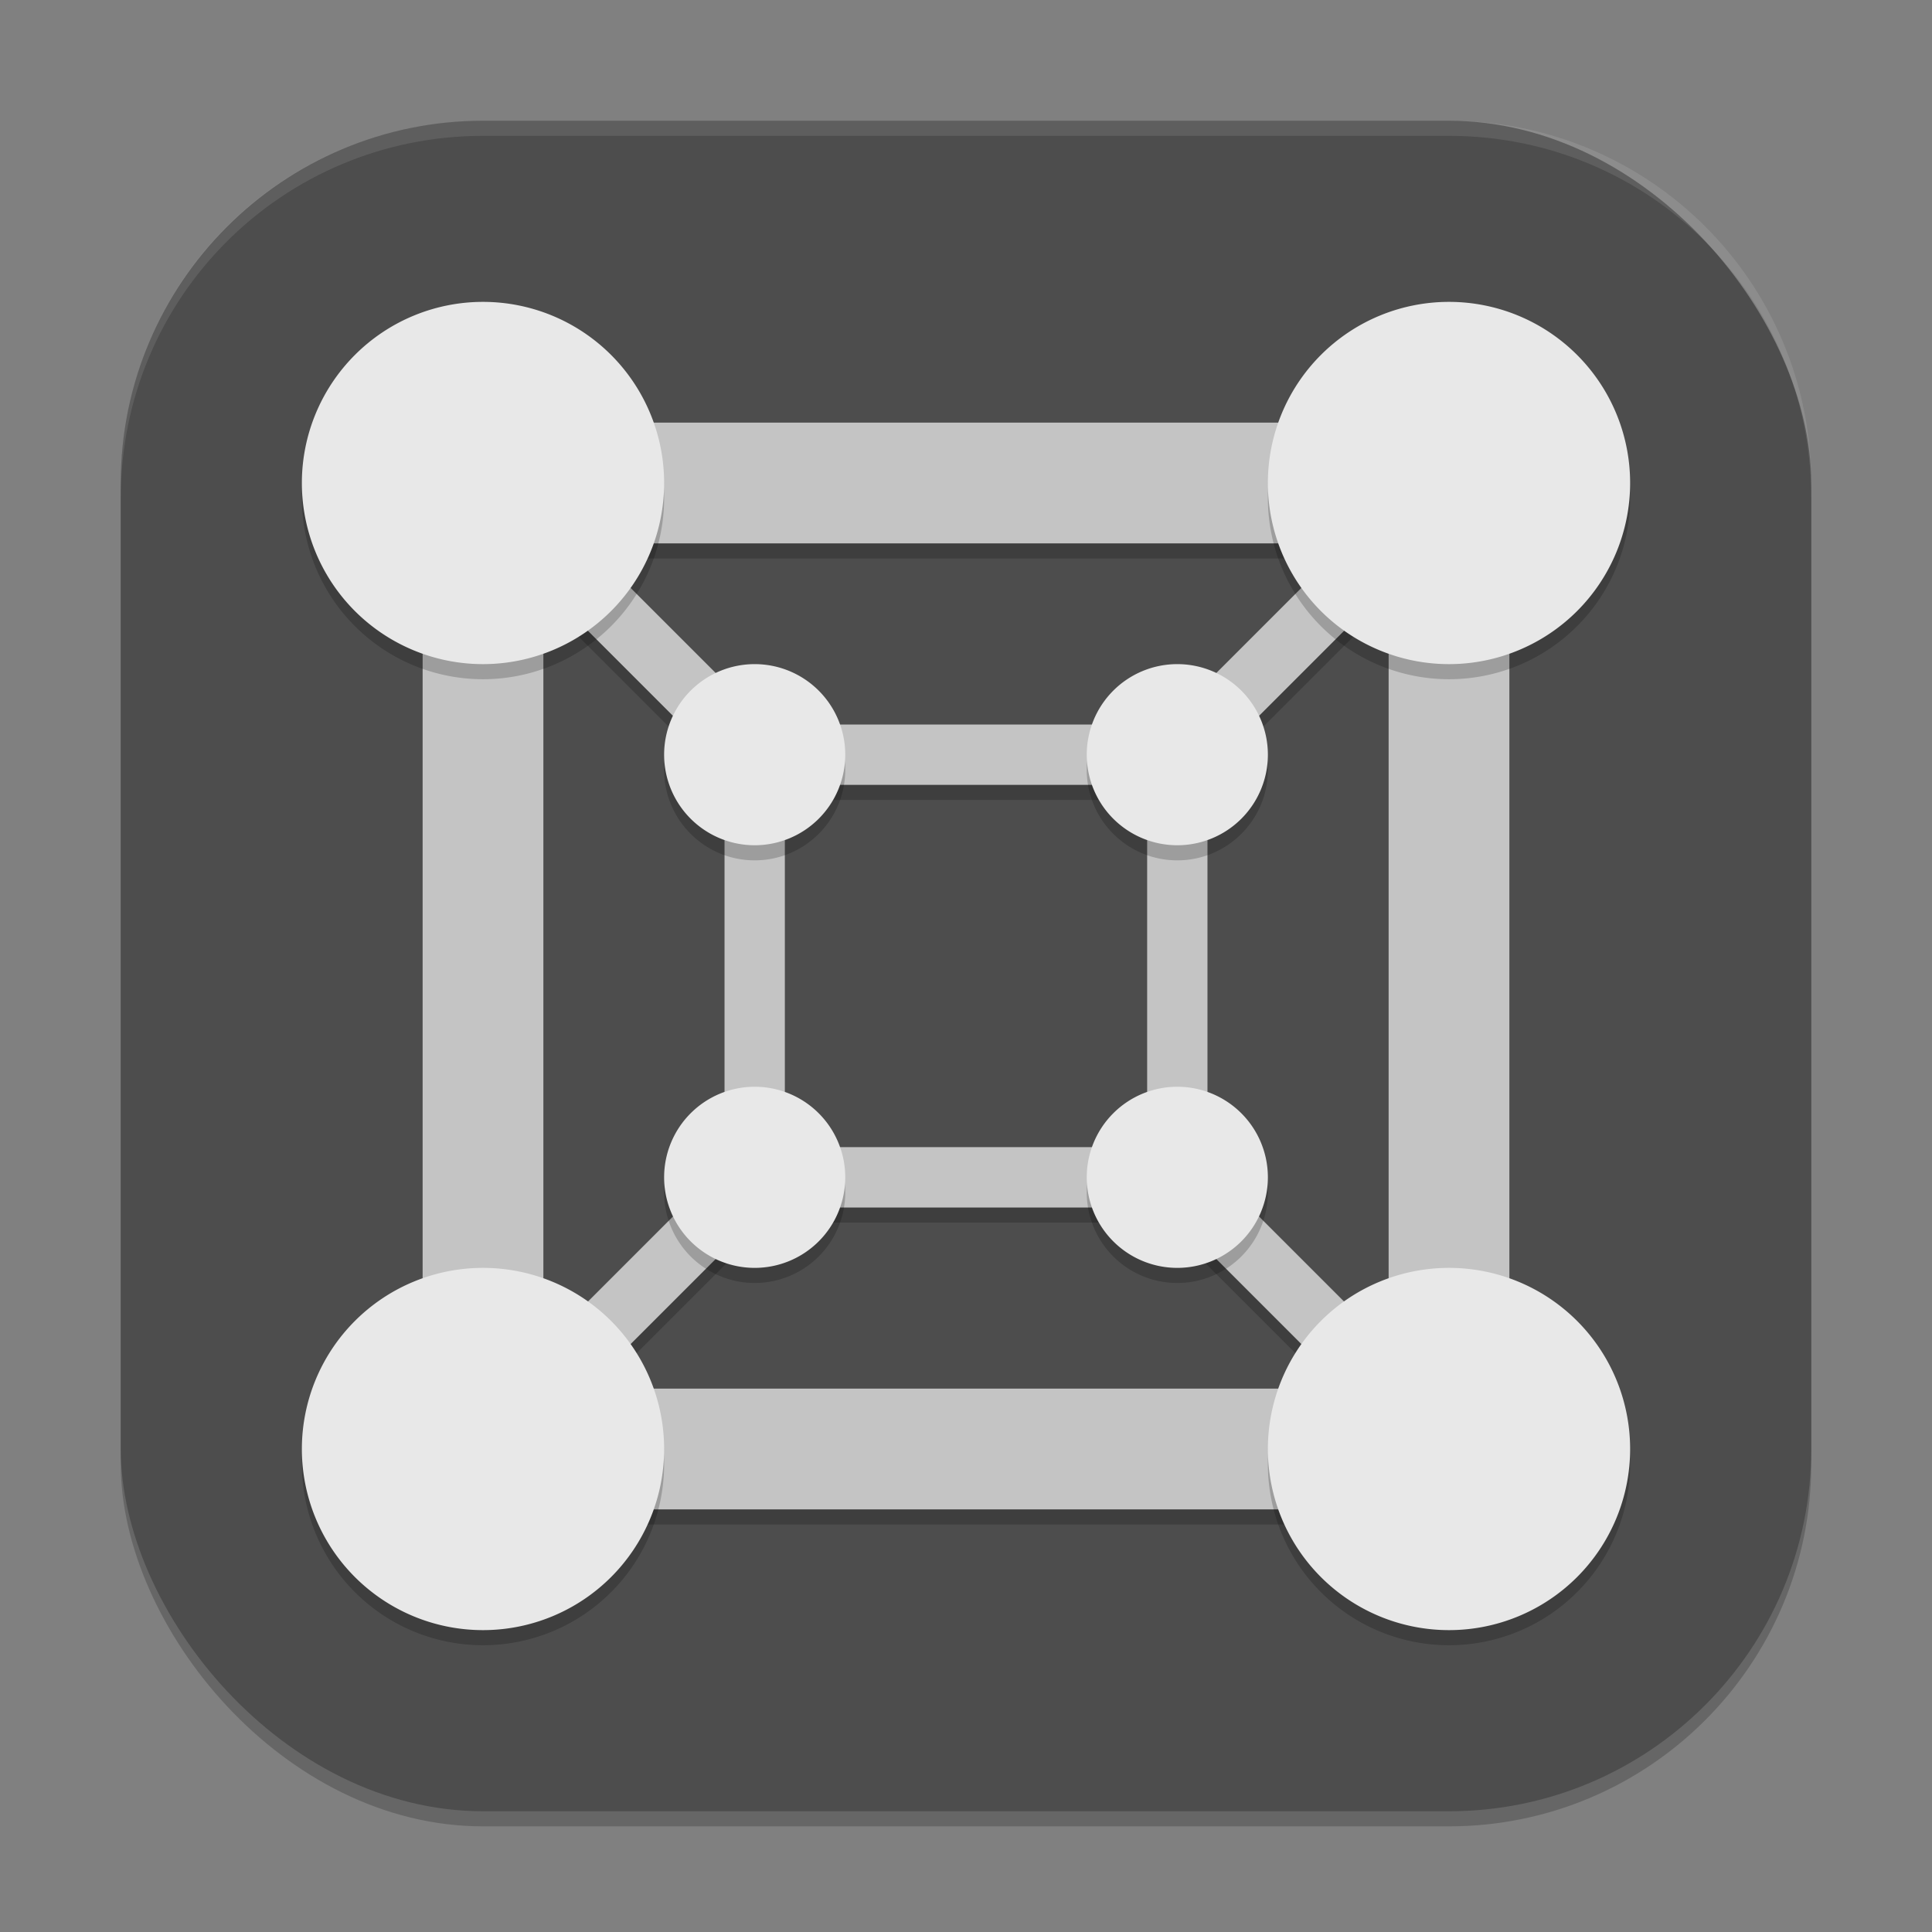
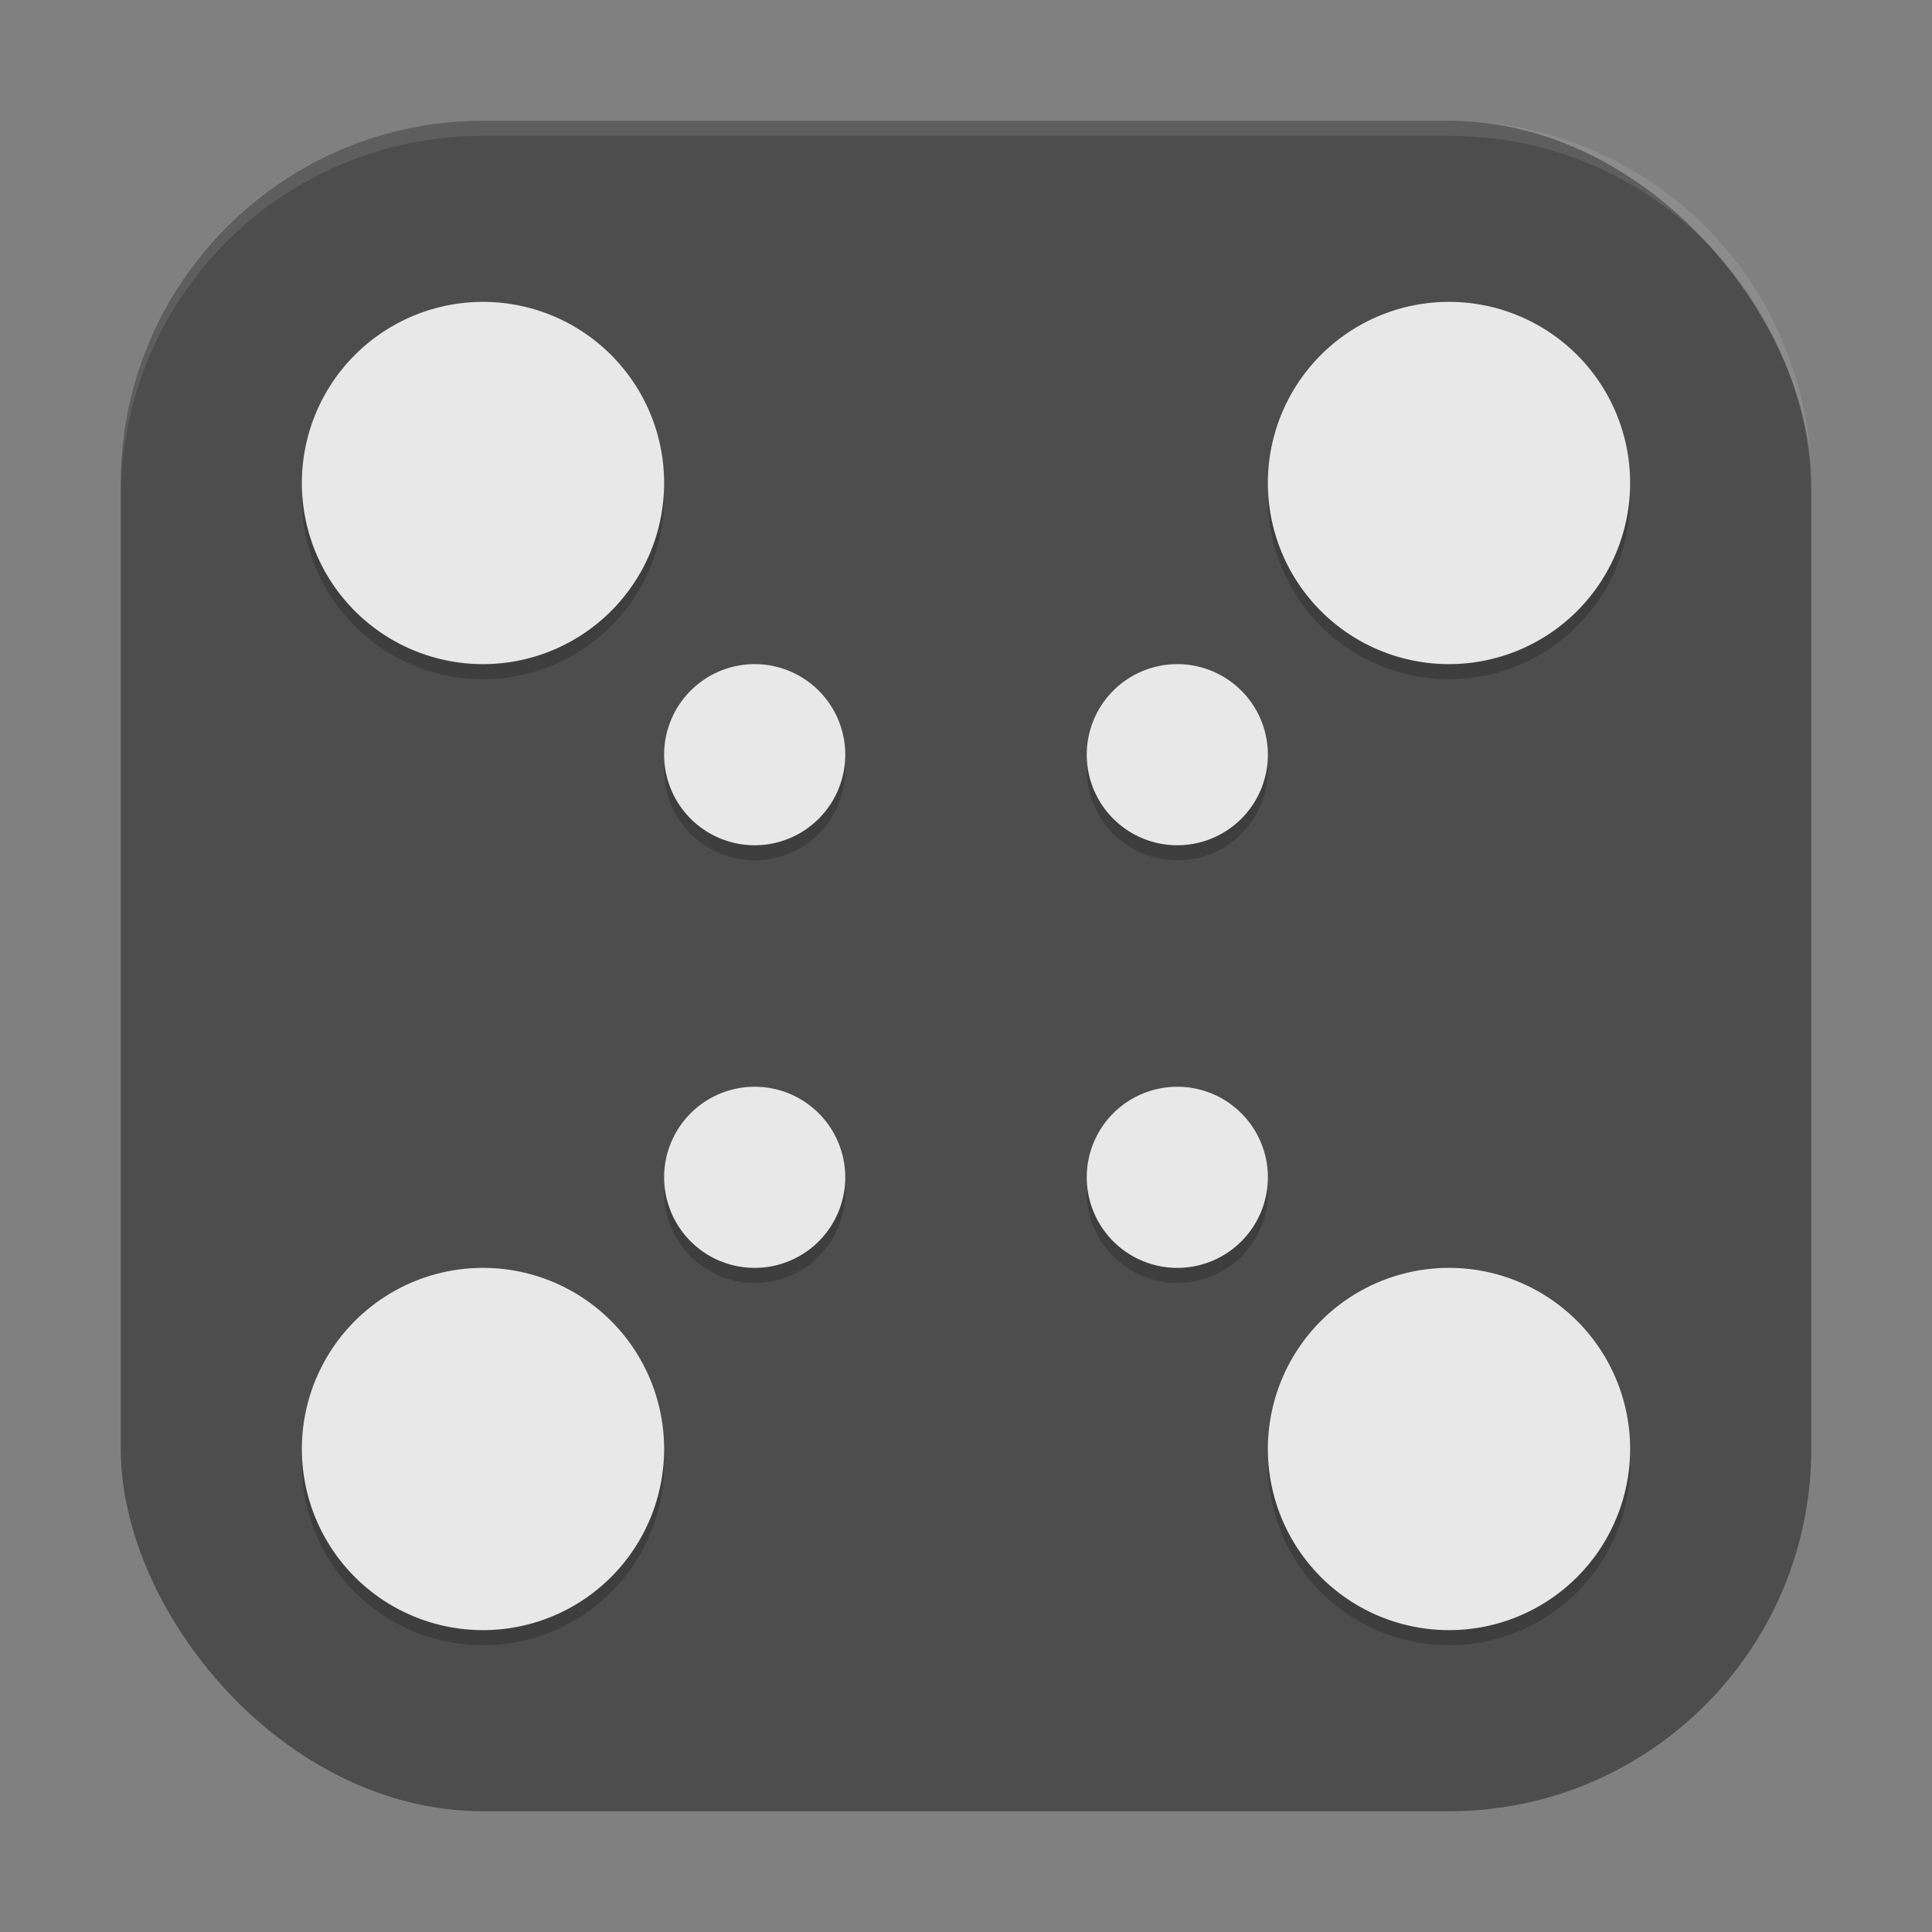
<svg xmlns="http://www.w3.org/2000/svg" xmlns:ns1="http://www.inkscape.org/namespaces/inkscape" xmlns:ns2="http://sodipodi.sourceforge.net/DTD/sodipodi-0.dtd" width="128" height="128" viewBox="0 0 128 128" version="1.1" id="svg5" ns1:version="1.3 (0e150ed6c4, 2023-07-21)" ns2:docname="gnome-boxes.svg">
  <rect x="0" y="0" width="128" height="128" fill="#808080" stroke="none" />
  <ns2:namedview id="namedview7" pagecolor="#ffffff" bordercolor="#000000" borderopacity="0.25" ns1:showpageshadow="2" ns1:pageopacity="0.0" ns1:pagecheckerboard="0" ns1:deskcolor="#d1d1d1" ns1:document-units="px" showgrid="false" ns1:zoom="6.1171875" ns1:cx="63.918263" ns1:cy="64" ns1:window-width="1920" ns1:window-height="984" ns1:window-x="0" ns1:window-y="29" ns1:window-maximized="1" ns1:current-layer="svg5" />
  <defs id="defs2" />
-   <rect style="opacity:0.2;fill:#000000;stroke-width:8;stroke-linecap:square" id="rect234" width="112" height="112" x="8" y="9" ry="24" />
  <rect style="fill:#4d4d4d;fill-opacity:1;stroke-width:8;stroke-linecap:square" id="rect396" width="112" height="112" x="8" y="8" ry="24" />
-   <path opacity="0.2" d="m 28,29 v 72 h 72 V 29 Z m 10.828,8 h 50.344 l -12,12 H 50.828 l -12,-12 z M 36,39.84 l 12,12 v 26.344 l -12,12 v -50.344 z m 56,0 v 50.344 l -12,-12 V 51.84 l 12,-12 z M 52,53 H 76 V 77 H 52 Z m -1.172,28 h 26.344 l 12,12 h -50.344 l 12,-12 z" id="path3" style="fill:#000000;stroke-width:4;enable-background:new" />
-   <path fill="#c4c4c4" d="m 28,28 v 72 h 72 V 28 Z m 10.828,8 h 50.344 l -12,12 H 50.828 l -12,-12 z M 36,38.84 l 12,12 v 26.344 l -12,12 v -50.344 z m 56,0 v 50.344 l -12,-12 V 50.84 l 12,-12 z M 52,52 H 76 V 76 H 52 Z m -1.172,28 h 26.344 l 12,12 h -50.344 l 12,-12 z" id="path4" style="stroke-width:4;enable-background:new" />
  <path opacity="0.2" d="M 32,21 A 12,12 0 0 0 20,33 12,12 0 0 0 32,45 12,12 0 0 0 44,33 12,12 0 0 0 32,21 Z m 64,0 A 12,12 0 0 0 84,33 12,12 0 0 0 96,45 12,12 0 0 0 108,33 12,12 0 0 0 96,21 Z M 50,45 c -3.314,0 -6,2.686 -6,6 0,3.314 2.686,6 6,6 3.314,0 6,-2.686 6,-6 0,-3.314 -2.686,-6 -6,-6 z m 28,0 c -3.314,0 -6,2.686 -6,6 0,3.314 2.686,6 6,6 3.314,0 6,-2.686 6,-6 0,-3.314 -2.686,-6 -6,-6 z M 50,73 a 6,6 0 0 0 -6,6 6,6 0 0 0 6,6 6,6 0 0 0 6,-6 6,6 0 0 0 -6,-6 z m 28,0 a 6,6 0 0 0 -6,6 6,6 0 0 0 6,6 6,6 0 0 0 6,-6 6,6 0 0 0 -6,-6 z M 32,85 A 12,12 0 0 0 20,97 12,12 0 0 0 32,109 12,12 0 0 0 44,97 12,12 0 0 0 32,85 Z m 64,0 A 12,12 0 0 0 84,97 12,12 0 0 0 96,109 12,12 0 0 0 108,97 12,12 0 0 0 96,85 Z" id="path5" style="fill:#000000;stroke-width:4;enable-background:new" />
  <path fill="#e8e8e8" d="M 32,20 A 12,12 0 0 0 20,32 12,12 0 0 0 32,44 12,12 0 0 0 44,32 12,12 0 0 0 32,20 Z m 64,0 A 12,12 0 0 0 84,32 12,12 0 0 0 96,44 12,12 0 0 0 108,32 12,12 0 0 0 96,20 Z M 50,44 a 6,6 0 0 0 -6,6 6,6 0 0 0 6,6 6,6 0 0 0 6,-6 6,6 0 0 0 -6,-6 z m 28,0 a 6,6 0 0 0 -6,6 6,6 0 0 0 6,6 6,6 0 0 0 6,-6 6,6 0 0 0 -6,-6 z M 50,72 a 6,6 0 0 0 -6,6 6,6 0 0 0 6,6 6,6 0 0 0 6,-6 6,6 0 0 0 -6,-6 z m 28,0 a 6,6 0 0 0 -6,6 6,6 0 0 0 6,6 6,6 0 0 0 6,-6 6,6 0 0 0 -6,-6 z M 32,84 A 12,12 0 0 0 20,96 12,12 0 0 0 32,108 12,12 0 0 0 44,96 12,12 0 0 0 32,84 Z m 64,0 A 12,12 0 0 0 84,96 12,12 0 0 0 96,108 12,12 0 0 0 108,96 12,12 0 0 0 96,84 Z" id="path6" style="stroke-width:4;enable-background:new" />
  <path id="path1040" style="opacity:0.1;fill:#ffffff;stroke-width:8;stroke-linecap:square" d="M 32,8 C 18.704,8 8,18.704 8,32 v 1 C 8,19.704 18.704,9 32,9 h 64 c 13.296,0 24,10.704 24,24 V 32 C 120,18.704 109.296,8 96,8 Z" />
</svg>